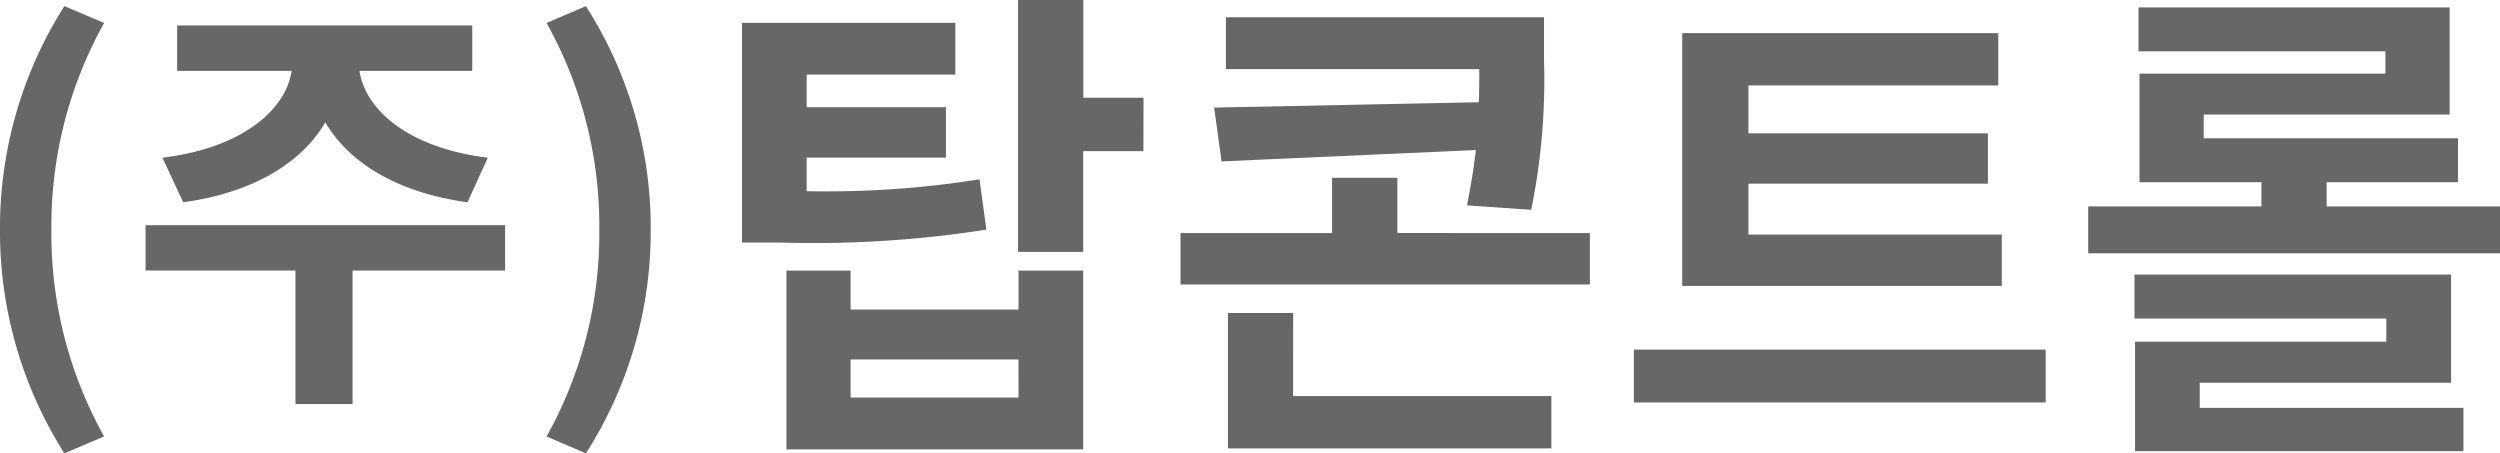
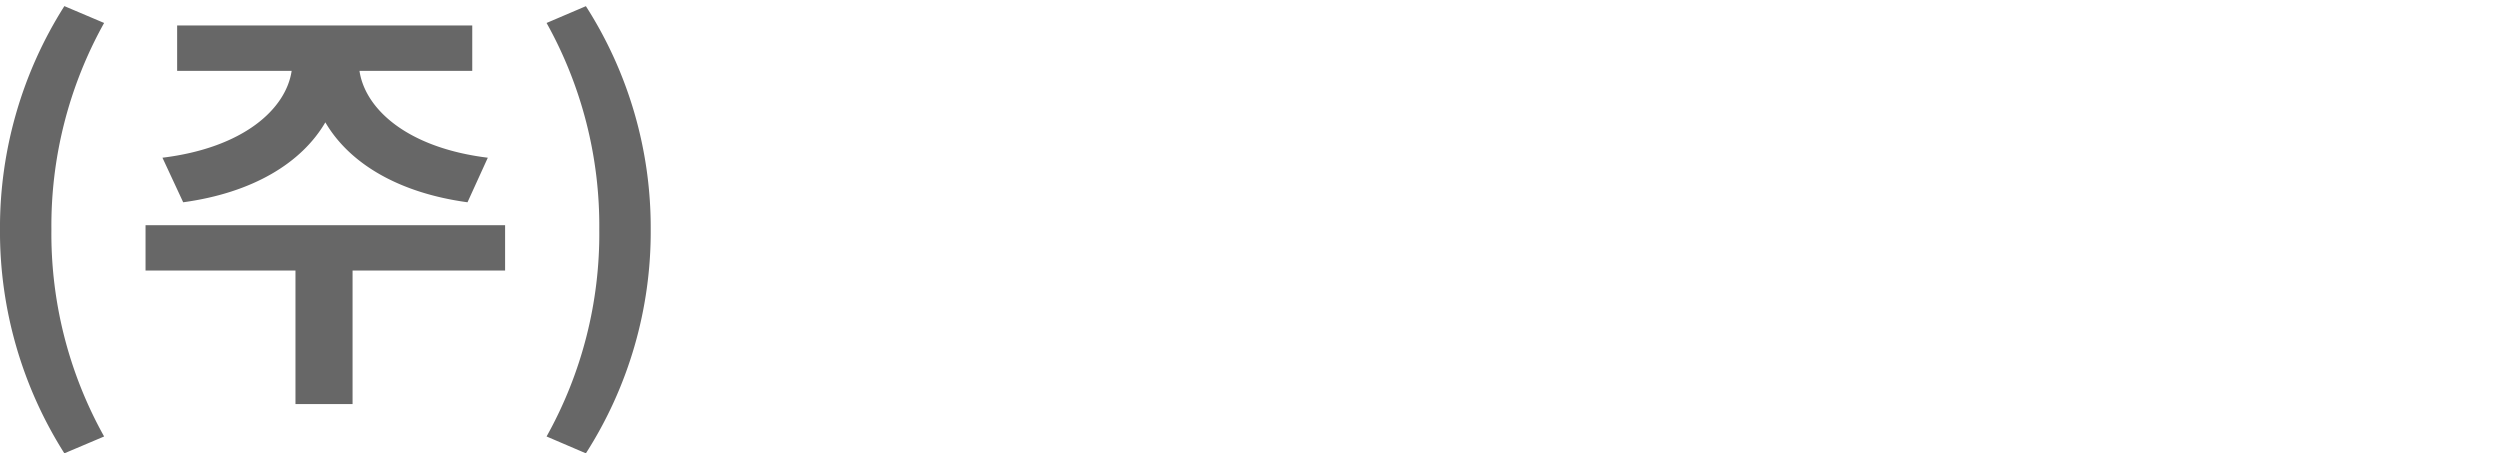
<svg xmlns="http://www.w3.org/2000/svg" width="162.004" height="29.376" viewBox="0 0 162.004 29.376">
  <g id="footer_logo" transform="translate(-4319.381 -15562.28)">
-     <path id="패스_10613" data-name="패스 10613" d="M17.856-15.1a62.9,62.9,0,0,1-11.2.768v-2.176H15.68v-3.264H6.656v-2.112h9.632v-3.36H2.464v14.24H4.928A72.206,72.206,0,0,0,18.3-11.84ZM20.384-.96H9.5V-3.424h10.88Zm0-5.7H9.5V-9.184H5.344V2.4H24.576V-9.184H20.384Zm8.1-13.728h-3.9V-26.72H20.352V-10.4h4.224v-6.528h3.9Zm4.576.64.48,3.488,16.48-.736c-.128,1.12-.32,2.272-.576,3.584l4.16.288a42.007,42.007,0,0,0,.832-9.7V-25.6H33.824v3.36H50.24c0,.7,0,1.44-.032,2.144Zm5.12,13.312H33.952V2.336h20.96V-1.056H38.176Zm6.752-5.184V-15.2H40.7v3.584H30.88v3.328H57.408v-3.328Zm39.168.1H67.68v-3.3H83.2V-18.08H67.68v-3.1H83.872v-3.392H63.392V-8.192H84.1ZM60.256-4.064V-.64H86.944V-4.064ZM96.928-1.92h16.288V-8.928H92.7V-6.08h16.32v1.5H92.736v7.1h21.28V-.288H96.928Zm8.224-11.424v-1.568h8.512V-17.76H97.184V-19.3H113.12V-26.24H92.96v2.848h16v1.44H93.024v7.04h7.9v1.568H89.7v3.04h26.688v-3.04Z" transform="translate(4365 15589)" fill="#676767" />
    <path id="패스_10612" data-name="패스 10612" d="M6.552,5.656,9.128,4.564A26.94,26.94,0,0,1,5.712-8.848,26.985,26.985,0,0,1,9.128-22.232L6.552-23.324A26.812,26.812,0,0,0,2.38-8.848,26.837,26.837,0,0,0,6.552,5.656Zm7.7-16.268c4.508-.616,7.672-2.548,9.212-5.18,1.54,2.632,4.7,4.564,9.212,5.18L33.992-13.5c-5.236-.644-7.952-3.164-8.316-5.628h7.308v-2.94H13.86v2.94h7.42c-.364,2.464-3.108,4.984-8.372,5.628Zm20.86,1.484h-23.3v2.94h9.716V2.464h3.7V-6.188h9.884ZM40.348,5.656a26.619,26.619,0,0,0,4.2-14.5,26.594,26.594,0,0,0-4.2-14.476L37.8-22.232A26.985,26.985,0,0,1,41.216-8.848,26.94,26.94,0,0,1,37.8,4.564Z" transform="translate(4317 15586)" fill="#676767" />
  </g>
</svg>